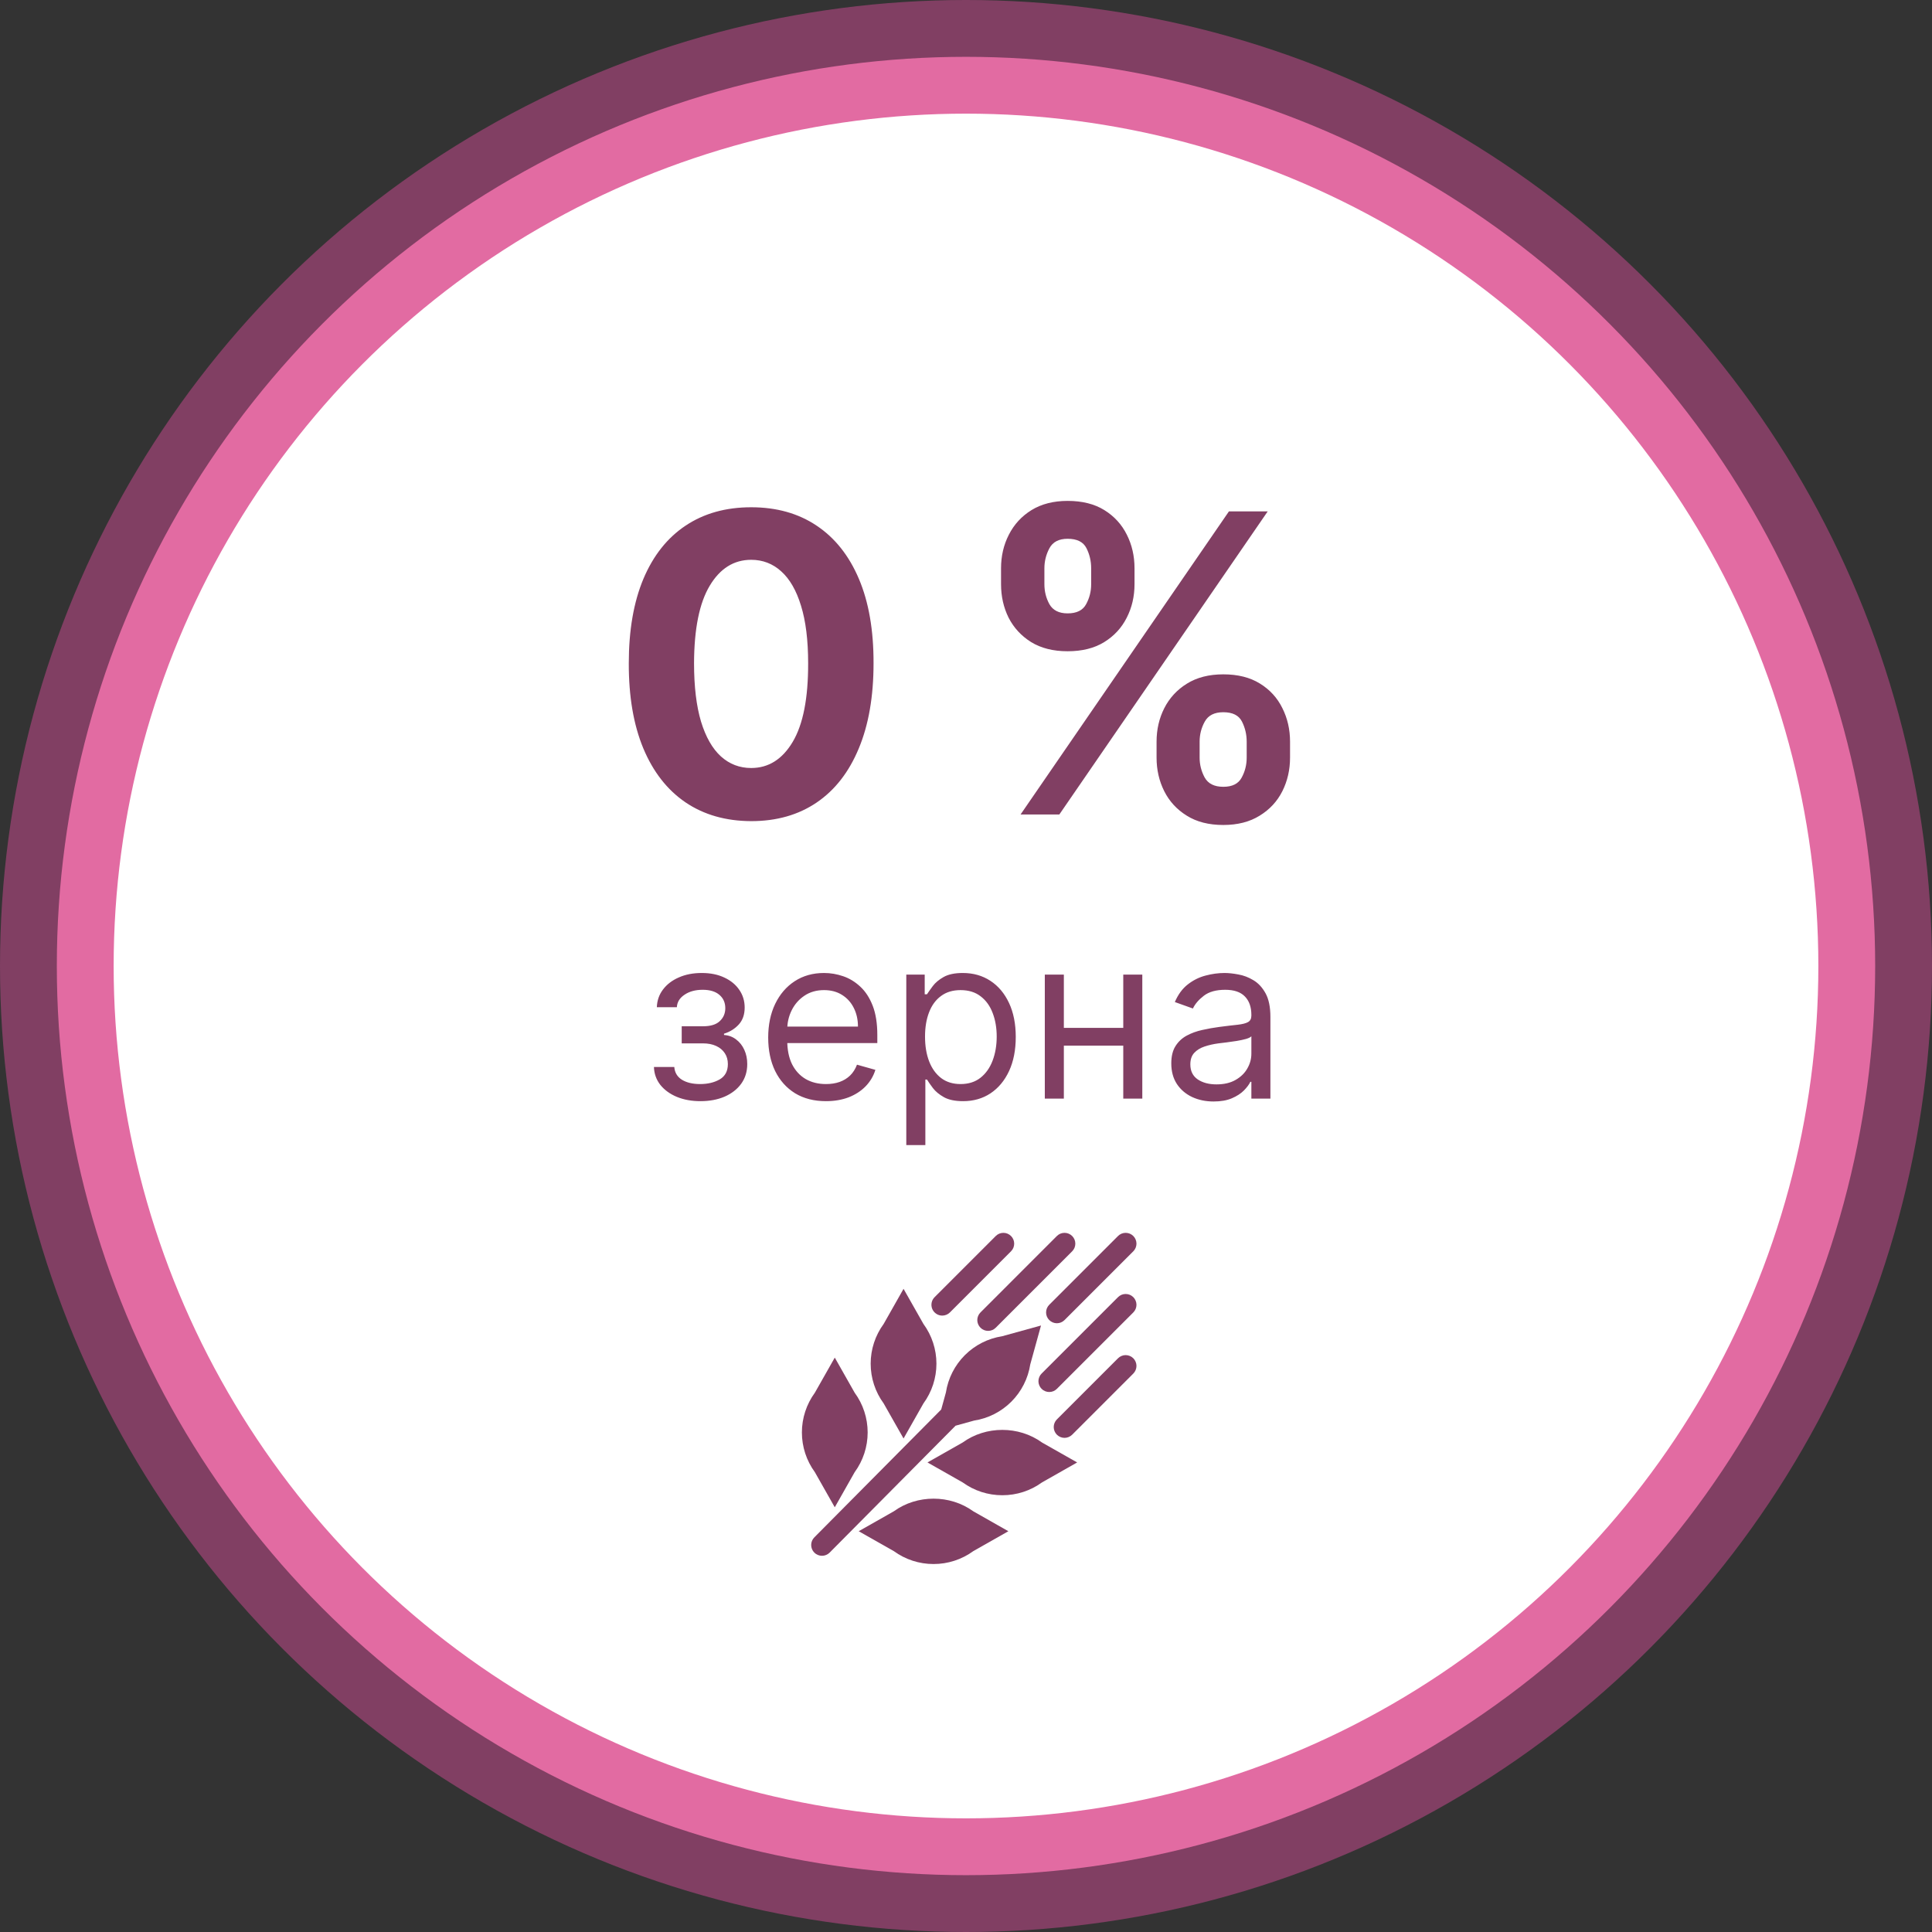
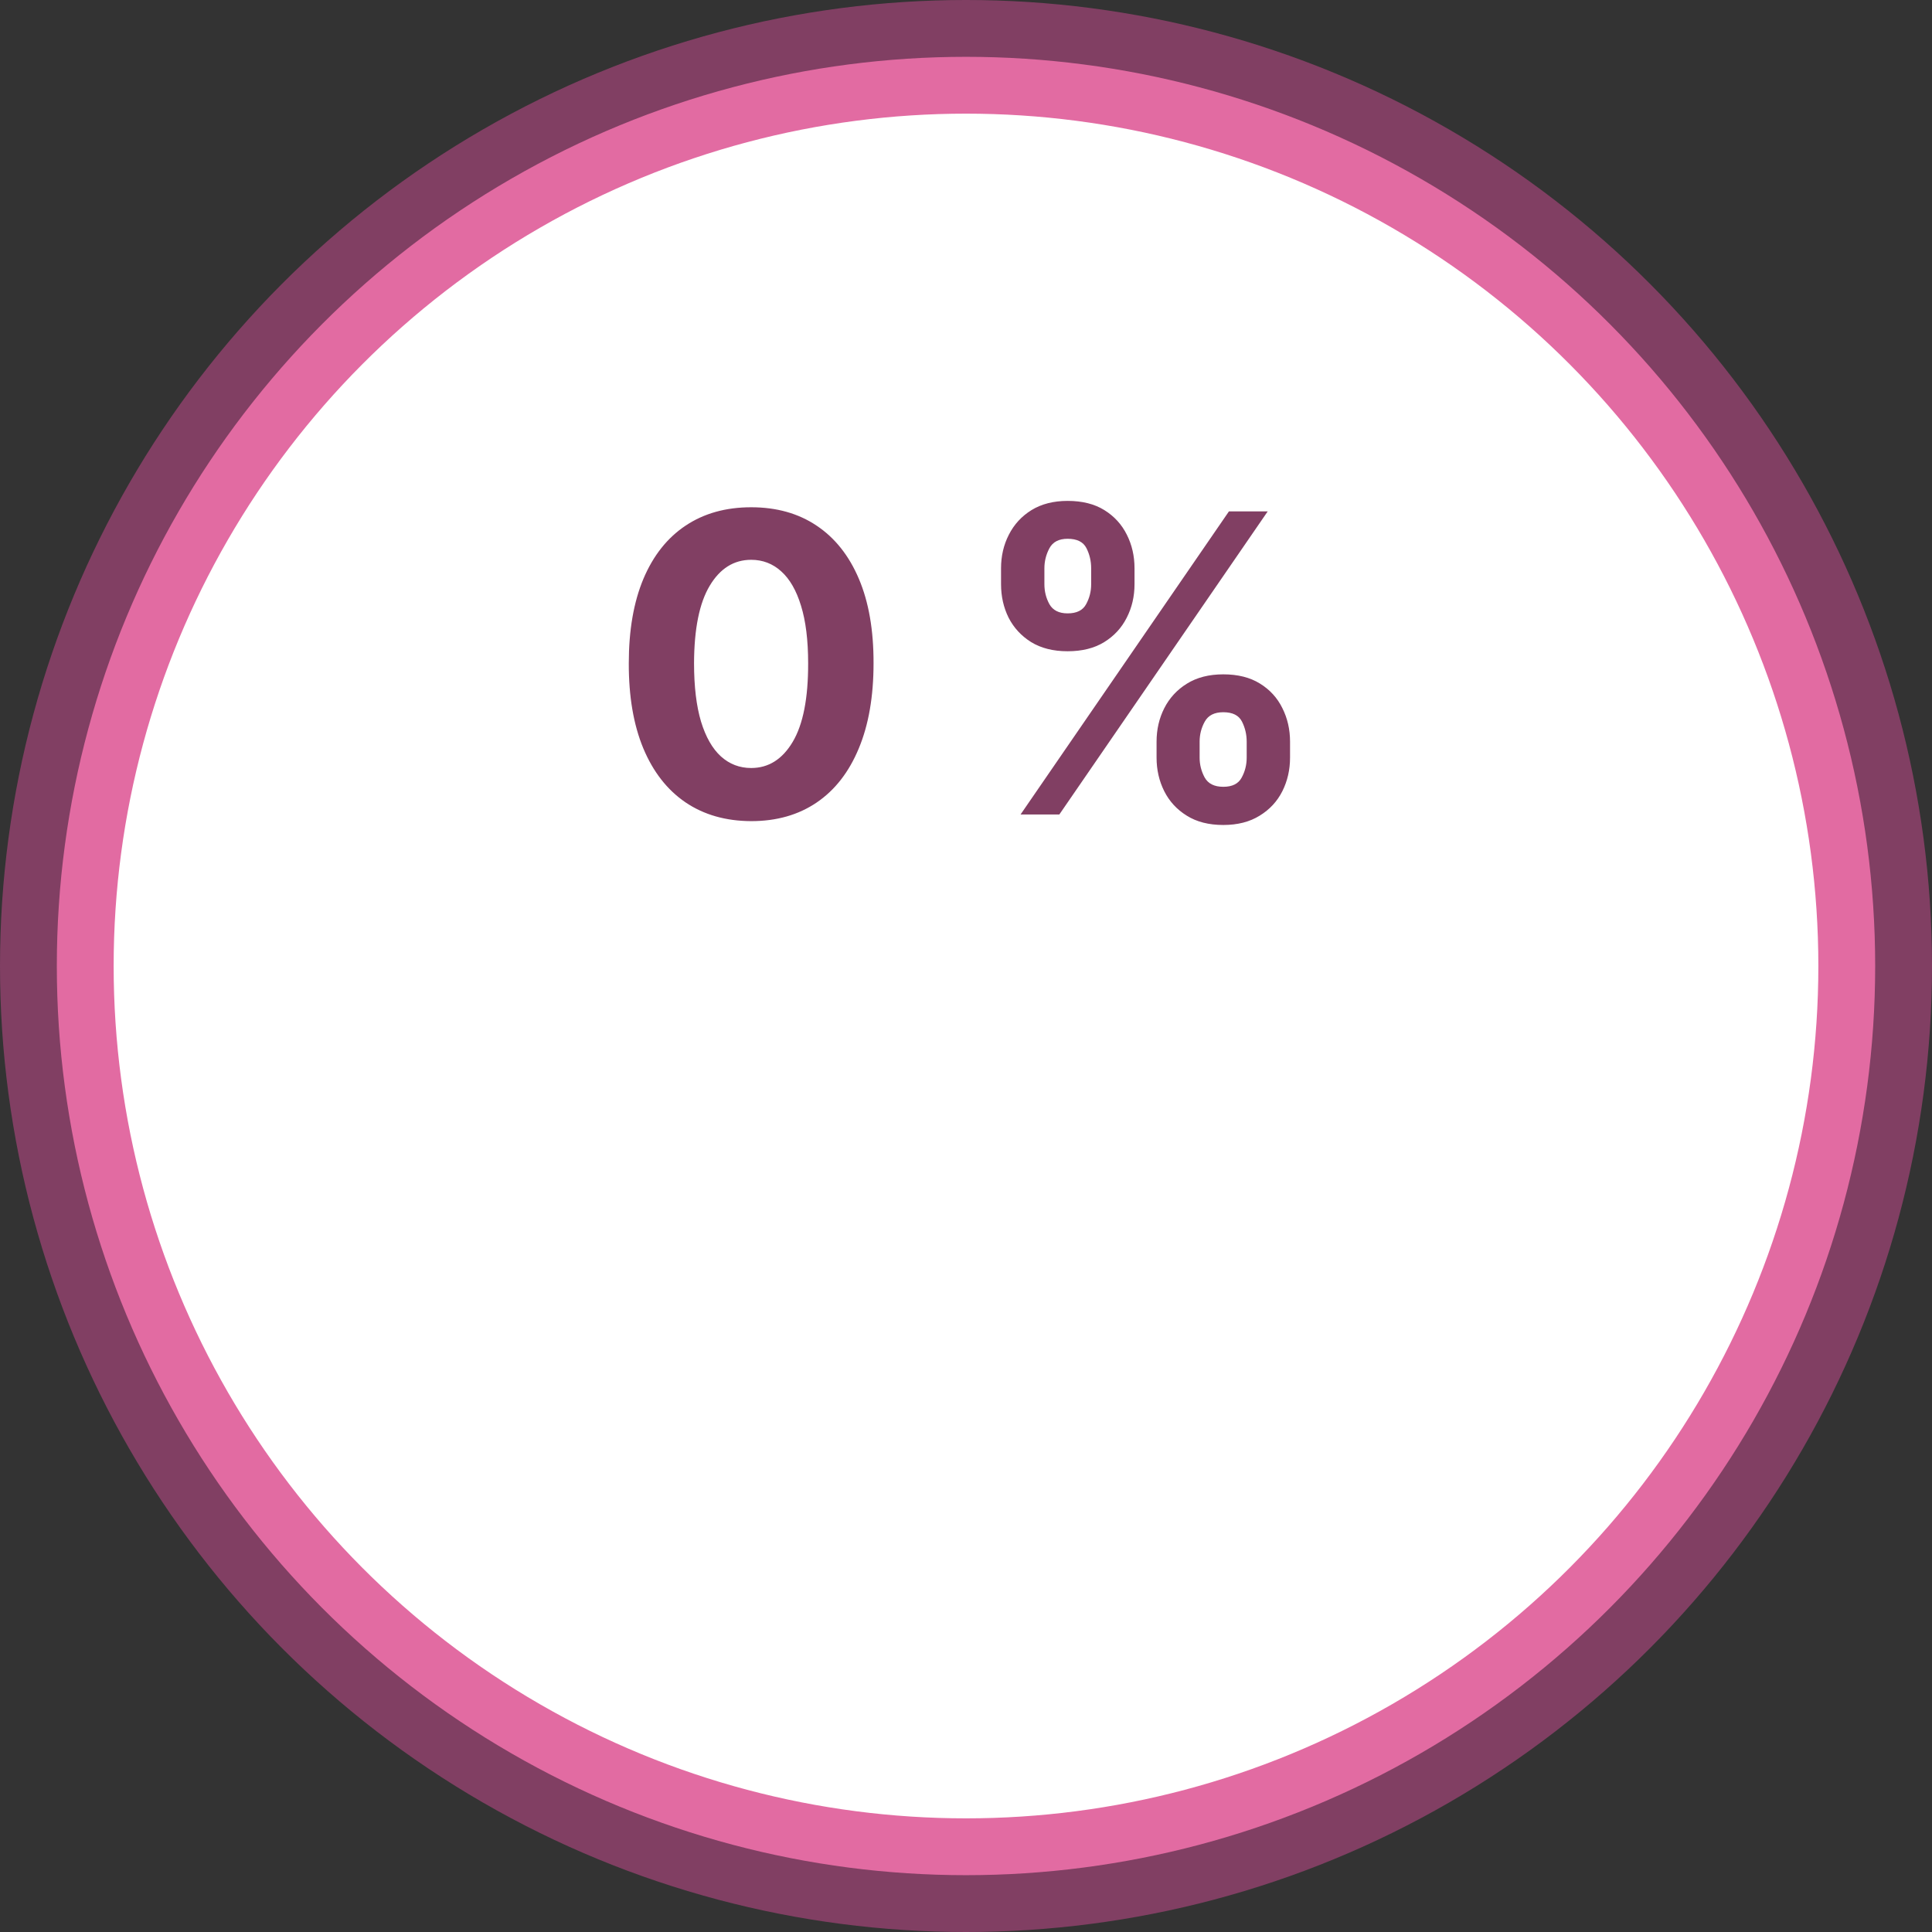
<svg xmlns="http://www.w3.org/2000/svg" width="102" height="102" viewBox="0 0 102 102" fill="none">
  <rect x="0" y="0" width="102" height="102" fill="#333333" stroke="none" />
  <circle cx="51" cy="51" r="51" fill="#813F63" />
  <circle cx="51" cy="51" r="46.5" fill="white" stroke="#E26BA2" stroke-width="3" />
-   <path d="M34.525 56.33H35.599C35.622 56.625 35.755 56.849 35.999 57.003C36.247 57.156 36.568 57.233 36.962 57.233C37.366 57.233 37.711 57.151 37.998 56.986C38.285 56.818 38.428 56.548 38.428 56.176C38.428 55.957 38.374 55.767 38.267 55.605C38.159 55.44 38.007 55.312 37.81 55.222C37.614 55.131 37.383 55.085 37.116 55.085H35.991V54.182H37.116C37.517 54.182 37.812 54.091 38.002 53.909C38.196 53.727 38.292 53.5 38.292 53.227C38.292 52.935 38.188 52.7 37.981 52.524C37.774 52.345 37.48 52.256 37.099 52.256C36.715 52.256 36.396 52.342 36.14 52.516C35.884 52.686 35.749 52.906 35.735 53.176H34.678C34.69 52.824 34.798 52.513 35.002 52.243C35.207 51.97 35.485 51.757 35.837 51.604C36.19 51.447 36.593 51.369 37.048 51.369C37.508 51.369 37.907 51.45 38.245 51.612C38.586 51.771 38.849 51.989 39.034 52.264C39.221 52.537 39.315 52.847 39.315 53.193C39.315 53.562 39.211 53.861 39.004 54.088C38.796 54.315 38.536 54.477 38.224 54.574V54.642C38.471 54.659 38.685 54.739 38.867 54.881C39.052 55.02 39.196 55.203 39.298 55.43C39.4 55.655 39.451 55.903 39.451 56.176C39.451 56.574 39.345 56.92 39.132 57.216C38.919 57.508 38.626 57.736 38.254 57.898C37.882 58.057 37.457 58.136 36.98 58.136C36.517 58.136 36.102 58.061 35.735 57.91C35.369 57.757 35.078 57.545 34.862 57.276C34.649 57.003 34.536 56.688 34.525 56.33ZM43.608 58.136C42.977 58.136 42.433 57.997 41.976 57.719C41.522 57.438 41.171 57.045 40.923 56.543C40.679 56.037 40.557 55.449 40.557 54.778C40.557 54.108 40.679 53.517 40.923 53.006C41.171 52.492 41.514 52.091 41.955 51.804C42.398 51.514 42.915 51.369 43.506 51.369C43.847 51.369 44.183 51.426 44.516 51.54C44.848 51.653 45.151 51.838 45.423 52.094C45.696 52.347 45.913 52.682 46.075 53.099C46.237 53.517 46.318 54.031 46.318 54.642V55.068H41.273V54.199H45.296C45.296 53.83 45.222 53.5 45.074 53.21C44.929 52.92 44.722 52.692 44.452 52.524C44.185 52.356 43.87 52.273 43.506 52.273C43.105 52.273 42.759 52.372 42.466 52.571C42.176 52.767 41.953 53.023 41.797 53.338C41.641 53.653 41.563 53.992 41.563 54.352V54.932C41.563 55.426 41.648 55.845 41.818 56.189C41.992 56.53 42.232 56.79 42.538 56.969C42.845 57.145 43.202 57.233 43.608 57.233C43.872 57.233 44.111 57.196 44.324 57.122C44.54 57.045 44.726 56.932 44.882 56.781C45.038 56.628 45.159 56.438 45.245 56.21L46.216 56.483C46.114 56.812 45.942 57.102 45.7 57.352C45.459 57.599 45.161 57.793 44.806 57.932C44.45 58.068 44.051 58.136 43.608 58.136ZM47.848 60.455V51.455H48.82V52.494H48.939C49.013 52.381 49.115 52.236 49.246 52.06C49.379 51.881 49.57 51.722 49.817 51.582C50.067 51.44 50.405 51.369 50.831 51.369C51.382 51.369 51.868 51.507 52.288 51.783C52.709 52.058 53.037 52.449 53.273 52.955C53.509 53.46 53.627 54.057 53.627 54.744C53.627 55.438 53.509 56.038 53.273 56.547C53.037 57.053 52.71 57.445 52.293 57.723C51.875 57.999 51.394 58.136 50.848 58.136C50.428 58.136 50.091 58.067 49.838 57.928C49.585 57.785 49.391 57.625 49.254 57.446C49.118 57.264 49.013 57.114 48.939 56.994H48.854V60.455H47.848ZM48.837 54.727C48.837 55.222 48.909 55.658 49.054 56.035C49.199 56.41 49.411 56.705 49.689 56.918C49.968 57.128 50.308 57.233 50.712 57.233C51.132 57.233 51.483 57.122 51.764 56.901C52.048 56.676 52.261 56.375 52.404 55.997C52.548 55.617 52.621 55.193 52.621 54.727C52.621 54.267 52.55 53.852 52.408 53.483C52.269 53.111 52.057 52.817 51.773 52.601C51.492 52.382 51.138 52.273 50.712 52.273C50.303 52.273 49.959 52.376 49.681 52.584C49.402 52.788 49.192 53.075 49.05 53.445C48.908 53.811 48.837 54.239 48.837 54.727ZM59.541 54.267V55.205H55.928V54.267H59.541ZM56.166 51.455V58H55.161V51.455H56.166ZM60.308 51.455V58H59.303V51.455H60.308ZM64.071 58.153C63.656 58.153 63.28 58.075 62.942 57.919C62.604 57.76 62.335 57.531 62.136 57.233C61.938 56.932 61.838 56.568 61.838 56.142C61.838 55.767 61.912 55.463 62.06 55.23C62.208 54.994 62.405 54.81 62.652 54.676C62.899 54.543 63.172 54.443 63.47 54.378C63.772 54.31 64.074 54.256 64.378 54.216C64.776 54.165 65.098 54.126 65.345 54.101C65.595 54.072 65.777 54.026 65.891 53.96C66.007 53.895 66.066 53.781 66.066 53.619V53.585C66.066 53.165 65.951 52.838 65.72 52.605C65.493 52.372 65.148 52.256 64.685 52.256C64.205 52.256 63.828 52.361 63.556 52.571C63.283 52.781 63.091 53.006 62.98 53.244L62.026 52.903C62.196 52.506 62.423 52.196 62.708 51.974C62.995 51.75 63.307 51.594 63.645 51.506C63.986 51.415 64.321 51.369 64.651 51.369C64.861 51.369 65.103 51.395 65.375 51.446C65.651 51.494 65.916 51.595 66.172 51.749C66.431 51.902 66.645 52.133 66.816 52.443C66.986 52.753 67.071 53.168 67.071 53.688V58H66.066V57.114H66.014C65.946 57.256 65.833 57.408 65.674 57.57C65.514 57.731 65.303 57.869 65.038 57.983C64.774 58.097 64.452 58.153 64.071 58.153ZM64.225 57.25C64.622 57.25 64.958 57.172 65.23 57.016C65.506 56.859 65.713 56.658 65.853 56.41C65.995 56.163 66.066 55.903 66.066 55.631V54.71C66.023 54.761 65.929 54.808 65.784 54.851C65.642 54.891 65.478 54.926 65.29 54.957C65.105 54.986 64.925 55.011 64.749 55.034C64.576 55.054 64.435 55.071 64.327 55.085C64.066 55.119 63.821 55.175 63.594 55.251C63.37 55.325 63.188 55.438 63.048 55.588C62.912 55.736 62.844 55.938 62.844 56.193C62.844 56.543 62.973 56.807 63.232 56.986C63.493 57.162 63.824 57.25 64.225 57.25Z" fill="#813F63" />
  <path d="M39.658 43.352C38.314 43.346 37.158 43.016 36.189 42.359C35.226 41.703 34.484 40.753 33.963 39.508C33.447 38.263 33.192 36.766 33.197 35.016C33.197 33.271 33.455 31.784 33.971 30.555C34.491 29.326 35.234 28.391 36.197 27.75C37.166 27.104 38.319 26.781 39.658 26.781C40.997 26.781 42.148 27.104 43.111 27.75C44.08 28.396 44.825 29.333 45.346 30.562C45.866 31.787 46.124 33.271 46.119 35.016C46.119 36.771 45.859 38.271 45.338 39.516C44.822 40.76 44.083 41.711 43.119 42.367C42.155 43.023 41.002 43.352 39.658 43.352ZM39.658 40.547C40.575 40.547 41.306 40.086 41.853 39.164C42.4 38.242 42.671 36.859 42.666 35.016C42.666 33.802 42.541 32.792 42.291 31.984C42.046 31.177 41.697 30.57 41.244 30.164C40.796 29.758 40.267 29.555 39.658 29.555C38.747 29.555 38.017 30.01 37.471 30.922C36.924 31.833 36.648 33.198 36.642 35.016C36.642 36.245 36.765 37.271 37.01 38.094C37.26 38.911 37.611 39.526 38.064 39.938C38.517 40.344 39.049 40.547 39.658 40.547ZM61.061 40V39.156C61.061 38.516 61.196 37.927 61.467 37.391C61.743 36.849 62.141 36.417 62.662 36.094C63.188 35.766 63.829 35.602 64.584 35.602C65.35 35.602 65.993 35.763 66.514 36.086C67.04 36.409 67.436 36.841 67.701 37.383C67.972 37.919 68.108 38.51 68.108 39.156V40C68.108 40.641 67.972 41.232 67.701 41.773C67.43 42.31 67.032 42.74 66.506 43.062C65.98 43.391 65.339 43.555 64.584 43.555C63.819 43.555 63.175 43.391 62.654 43.062C62.134 42.74 61.738 42.31 61.467 41.773C61.196 41.232 61.061 40.641 61.061 40ZM63.334 39.156V40C63.334 40.37 63.423 40.719 63.6 41.047C63.782 41.375 64.11 41.539 64.584 41.539C65.058 41.539 65.381 41.378 65.553 41.055C65.73 40.732 65.819 40.38 65.819 40V39.156C65.819 38.776 65.735 38.422 65.569 38.094C65.402 37.766 65.074 37.602 64.584 37.602C64.115 37.602 63.79 37.766 63.608 38.094C63.425 38.422 63.334 38.776 63.334 39.156ZM52.85 30.844V30C52.85 29.354 52.988 28.763 53.264 28.227C53.54 27.685 53.938 27.253 54.459 26.93C54.985 26.607 55.621 26.445 56.365 26.445C57.136 26.445 57.782 26.607 58.303 26.93C58.824 27.253 59.22 27.685 59.49 28.227C59.761 28.763 59.897 29.354 59.897 30V30.844C59.897 31.49 59.759 32.081 59.483 32.617C59.212 33.154 58.813 33.583 58.287 33.906C57.766 34.224 57.126 34.383 56.365 34.383C55.605 34.383 54.962 34.221 54.436 33.898C53.915 33.57 53.519 33.141 53.248 32.609C52.983 32.073 52.85 31.484 52.85 30.844ZM55.139 30V30.844C55.139 31.224 55.227 31.576 55.404 31.898C55.587 32.221 55.907 32.383 56.365 32.383C56.845 32.383 57.17 32.221 57.342 31.898C57.519 31.576 57.608 31.224 57.608 30.844V30C57.608 29.62 57.524 29.266 57.358 28.938C57.191 28.609 56.86 28.445 56.365 28.445C55.902 28.445 55.581 28.612 55.404 28.945C55.227 29.279 55.139 29.63 55.139 30ZM53.881 43L64.881 27H66.928L55.928 43H53.881Z" fill="#813F63" />
  <g clip-path="url(#clip0_424_1258)">
    <path d="M51.425 75C52.171 74.885 52.86 74.535 53.394 74.001C53.927 73.468 54.277 72.778 54.393 72.033L54.96 69.98L52.907 70.547C52.162 70.663 51.472 71.013 50.939 71.546C50.405 72.08 50.055 72.769 49.939 73.515L49.691 74.415L42.993 81.165C42.886 81.272 42.826 81.417 42.826 81.568C42.826 81.719 42.886 81.864 42.993 81.971C43.1 82.078 43.245 82.138 43.397 82.138C43.548 82.138 43.693 82.078 43.8 81.971L50.449 75.27L51.425 75Z" fill="#813F63" />
    <path d="M47.703 75.945L48.753 74.094C49.199 73.485 49.439 72.75 49.439 71.995C49.439 71.241 49.199 70.506 48.753 69.897L47.703 68.044L46.653 69.897C46.207 70.506 45.967 71.241 45.967 71.995C45.967 72.75 46.207 73.485 46.653 74.094L47.703 75.945ZM50.819 76.16L48.967 77.21L50.819 78.261C51.433 78.706 52.159 78.941 52.918 78.941C53.678 78.941 54.403 78.706 55.017 78.261L56.869 77.21L55.017 76.16C53.788 75.268 52.047 75.268 50.819 76.16ZM44.072 79.577L45.122 77.724C45.568 77.115 45.808 76.381 45.808 75.626C45.808 74.871 45.568 74.137 45.122 73.528L44.072 71.675L43.021 73.528C42.576 74.137 42.336 74.872 42.336 75.626C42.336 76.38 42.576 77.115 43.021 77.724L44.072 79.577ZM47.188 79.79L45.336 80.841L47.188 81.891C47.798 82.336 48.533 82.574 49.287 82.573C50.041 82.574 50.776 82.336 51.386 81.891L53.237 80.841L51.386 79.79C50.158 78.899 48.416 78.899 47.188 79.79ZM49.746 69.457C49.821 69.457 49.895 69.442 49.965 69.413C50.034 69.385 50.097 69.343 50.15 69.29L53.377 66.062C53.43 66.009 53.472 65.946 53.501 65.877C53.53 65.808 53.544 65.733 53.544 65.658C53.544 65.584 53.53 65.509 53.501 65.44C53.472 65.371 53.43 65.308 53.377 65.255C53.324 65.202 53.261 65.16 53.192 65.131C53.123 65.103 53.049 65.088 52.974 65.088C52.899 65.088 52.825 65.103 52.756 65.131C52.686 65.16 52.623 65.202 52.571 65.255L49.343 68.483C49.263 68.562 49.208 68.664 49.186 68.775C49.164 68.886 49.175 69.001 49.218 69.105C49.262 69.209 49.335 69.298 49.429 69.361C49.523 69.424 49.633 69.457 49.746 69.457ZM51.764 70.096C51.817 70.15 51.88 70.192 51.949 70.221C52.018 70.249 52.092 70.264 52.167 70.264C52.242 70.264 52.316 70.249 52.386 70.221C52.455 70.192 52.518 70.15 52.571 70.096L56.605 66.062C56.658 66.009 56.7 65.946 56.729 65.877C56.757 65.808 56.772 65.733 56.772 65.658C56.772 65.584 56.757 65.509 56.729 65.44C56.7 65.371 56.658 65.308 56.605 65.255C56.552 65.202 56.489 65.16 56.42 65.131C56.351 65.103 56.277 65.088 56.202 65.088C56.127 65.088 56.053 65.103 55.983 65.131C55.914 65.16 55.851 65.202 55.798 65.255L51.764 69.29C51.711 69.343 51.669 69.405 51.64 69.475C51.611 69.544 51.596 69.618 51.596 69.693C51.596 69.768 51.611 69.842 51.64 69.911C51.669 69.981 51.711 70.043 51.764 70.096ZM59.026 68.483L54.992 72.517C54.938 72.57 54.897 72.633 54.868 72.702C54.839 72.772 54.824 72.846 54.824 72.921C54.824 72.996 54.839 73.07 54.868 73.139C54.897 73.208 54.938 73.271 54.992 73.324C55.044 73.377 55.107 73.419 55.177 73.448C55.246 73.476 55.32 73.491 55.395 73.491C55.47 73.491 55.544 73.476 55.613 73.448C55.682 73.419 55.745 73.377 55.798 73.324L59.833 69.29C59.886 69.237 59.928 69.174 59.956 69.105C59.985 69.035 60 68.961 60 68.886C60 68.811 59.985 68.737 59.956 68.668C59.928 68.599 59.886 68.536 59.833 68.483C59.78 68.43 59.717 68.388 59.648 68.359C59.578 68.33 59.504 68.316 59.429 68.316C59.355 68.316 59.28 68.33 59.211 68.359C59.142 68.388 59.079 68.43 59.026 68.483ZM55.395 69.693C55.448 69.746 55.511 69.788 55.58 69.817C55.649 69.846 55.723 69.861 55.798 69.861C55.873 69.861 55.947 69.846 56.017 69.817C56.086 69.788 56.149 69.746 56.202 69.693L59.833 66.062C59.886 66.009 59.928 65.946 59.956 65.877C59.985 65.808 60 65.733 60 65.658C60 65.584 59.985 65.509 59.956 65.44C59.928 65.371 59.886 65.308 59.833 65.255C59.78 65.202 59.717 65.16 59.648 65.131C59.578 65.103 59.504 65.088 59.429 65.088C59.355 65.088 59.28 65.103 59.211 65.131C59.142 65.16 59.079 65.202 59.026 65.255L55.395 68.886C55.342 68.939 55.3 69.002 55.271 69.071C55.242 69.14 55.228 69.215 55.228 69.29C55.228 69.365 55.242 69.439 55.271 69.508C55.3 69.577 55.342 69.64 55.395 69.693ZM59.026 71.71L55.798 74.938C55.745 74.991 55.703 75.053 55.675 75.123C55.646 75.192 55.631 75.266 55.631 75.341C55.631 75.416 55.646 75.49 55.675 75.559C55.703 75.629 55.745 75.692 55.798 75.745C55.851 75.797 55.914 75.839 55.983 75.868C56.053 75.897 56.127 75.912 56.202 75.912C56.277 75.912 56.351 75.897 56.42 75.868C56.489 75.839 56.552 75.797 56.605 75.745L59.833 72.517C59.886 72.464 59.928 72.401 59.956 72.332C59.985 72.263 60 72.189 60 72.114C60 72.039 59.985 71.965 59.956 71.896C59.928 71.826 59.886 71.763 59.833 71.71C59.78 71.657 59.717 71.615 59.648 71.587C59.578 71.558 59.504 71.543 59.429 71.543C59.355 71.543 59.28 71.558 59.211 71.587C59.142 71.615 59.079 71.657 59.026 71.71Z" fill="#813F63" />
  </g>
  <defs>
    <clipPath id="clip0_424_1258">
-       <rect width="18" height="18" fill="white" transform="translate(42 65)" />
-     </clipPath>
+       </clipPath>
  </defs>
</svg>